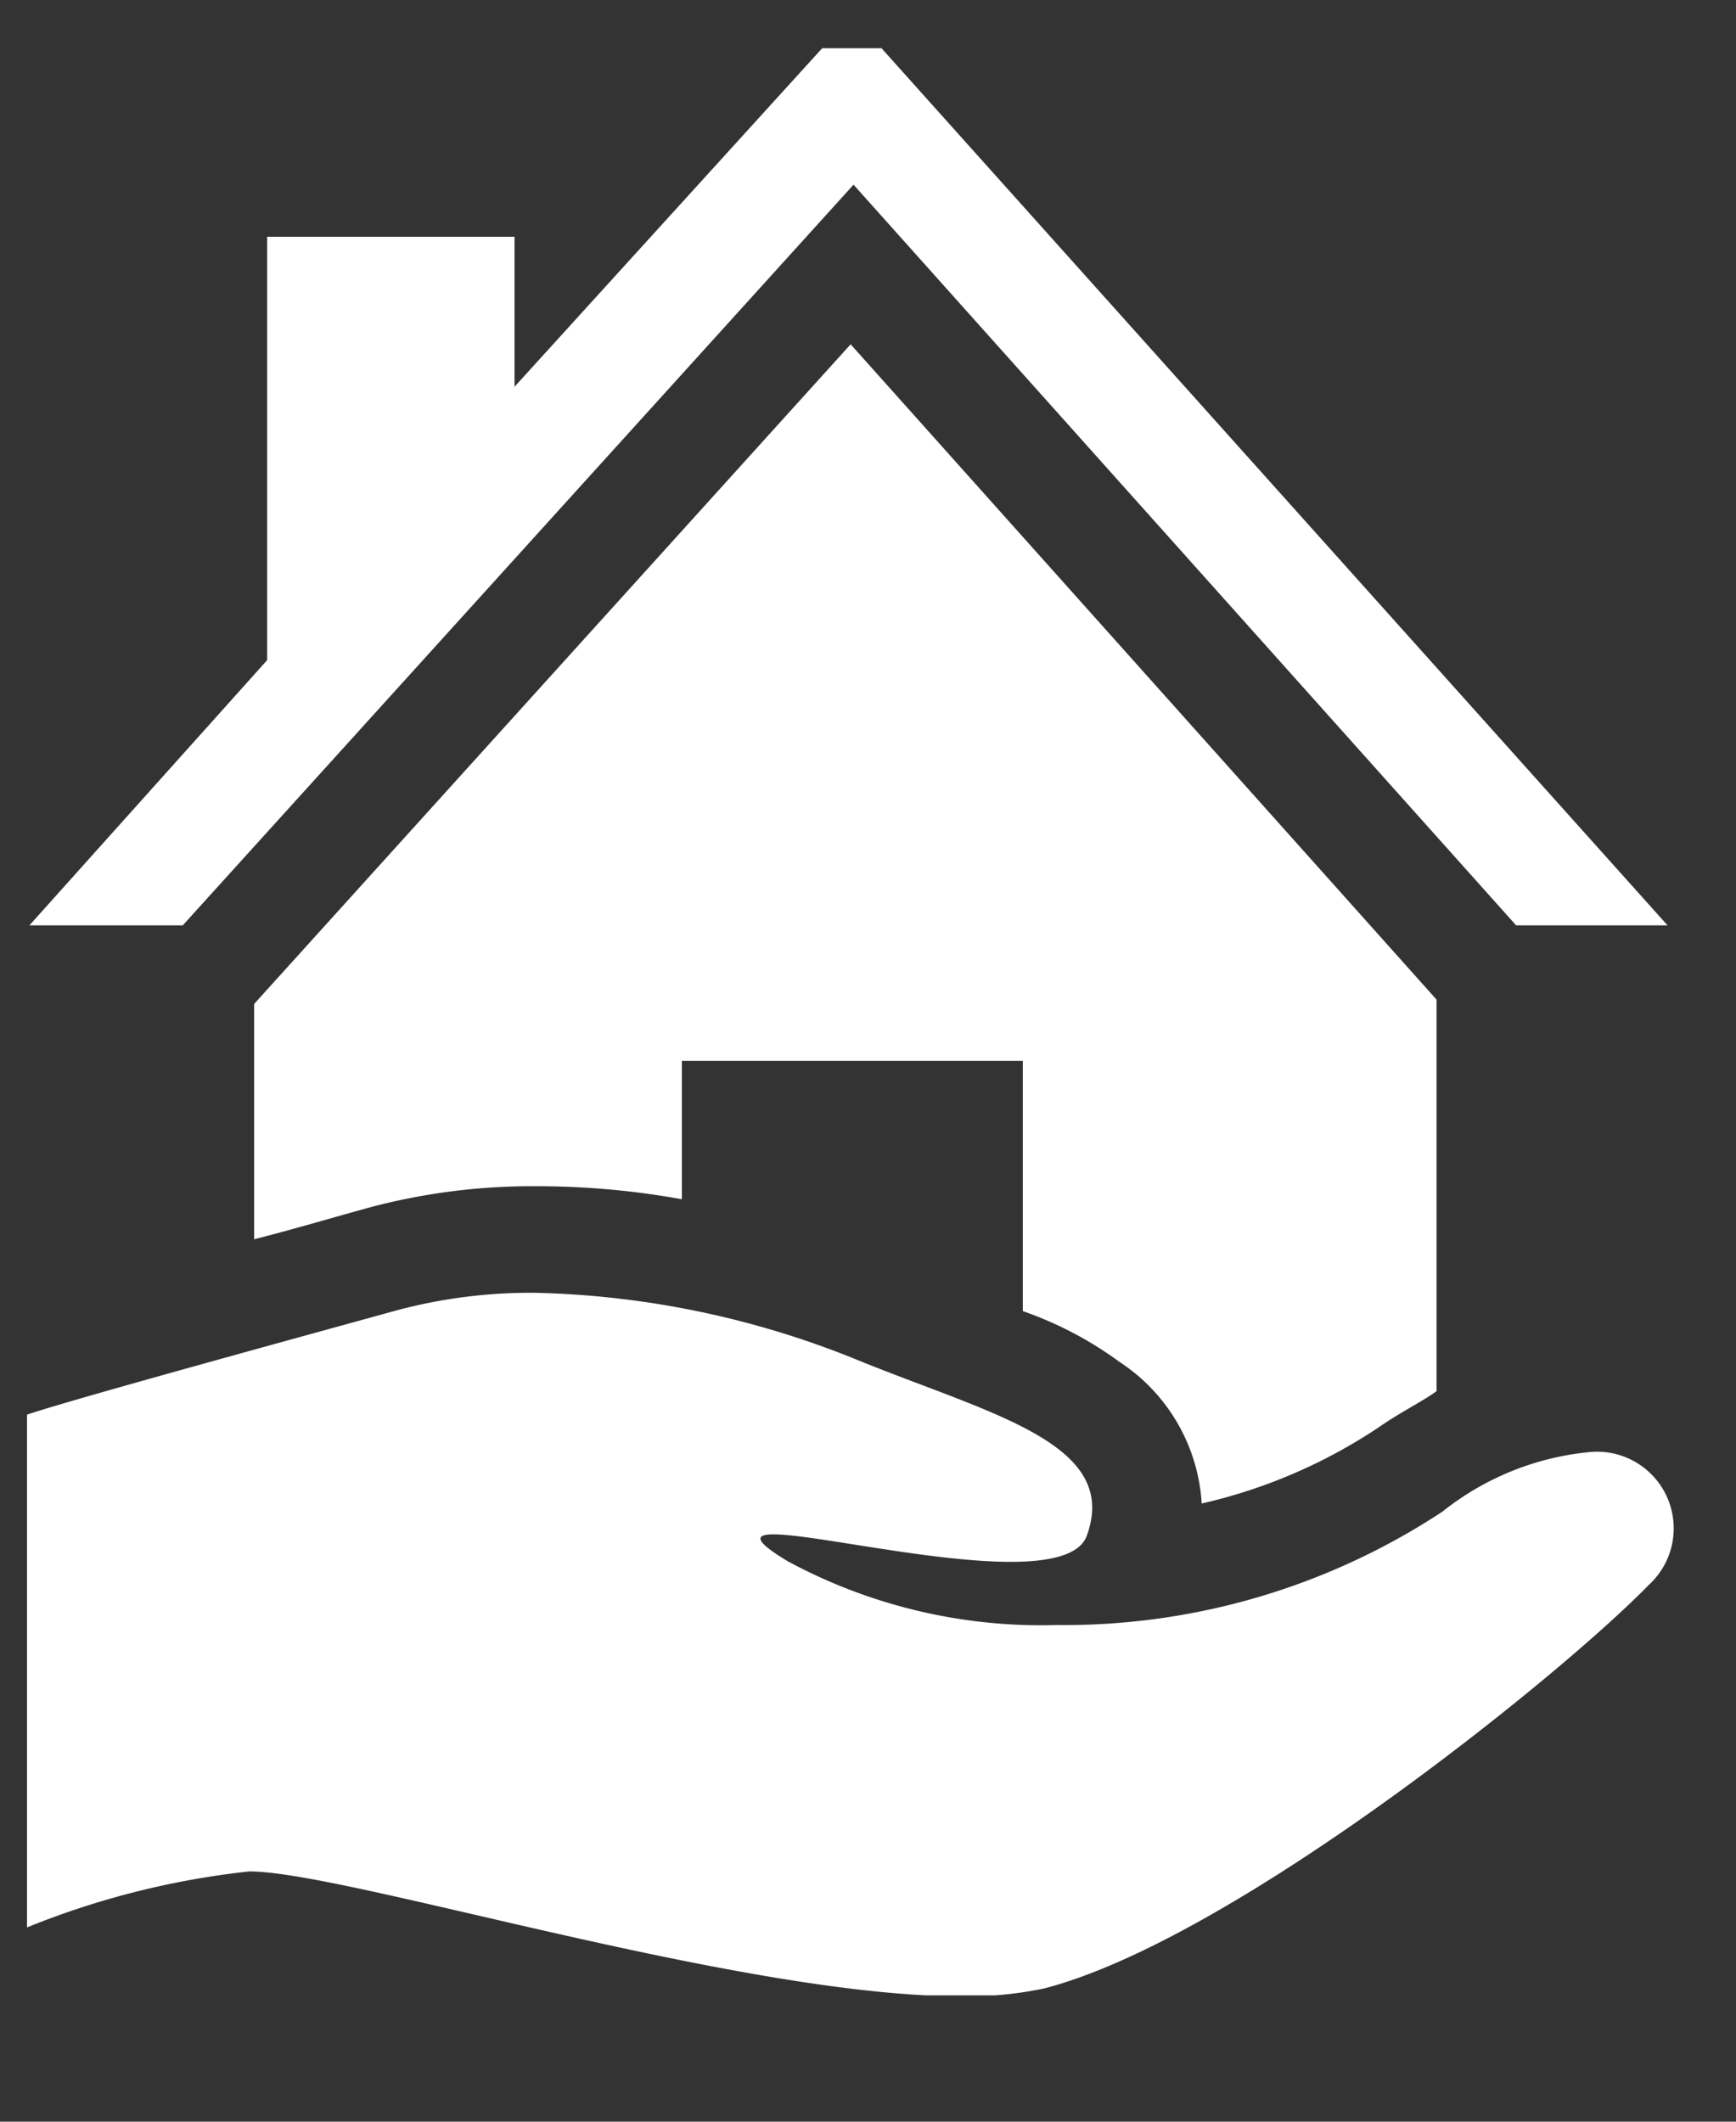
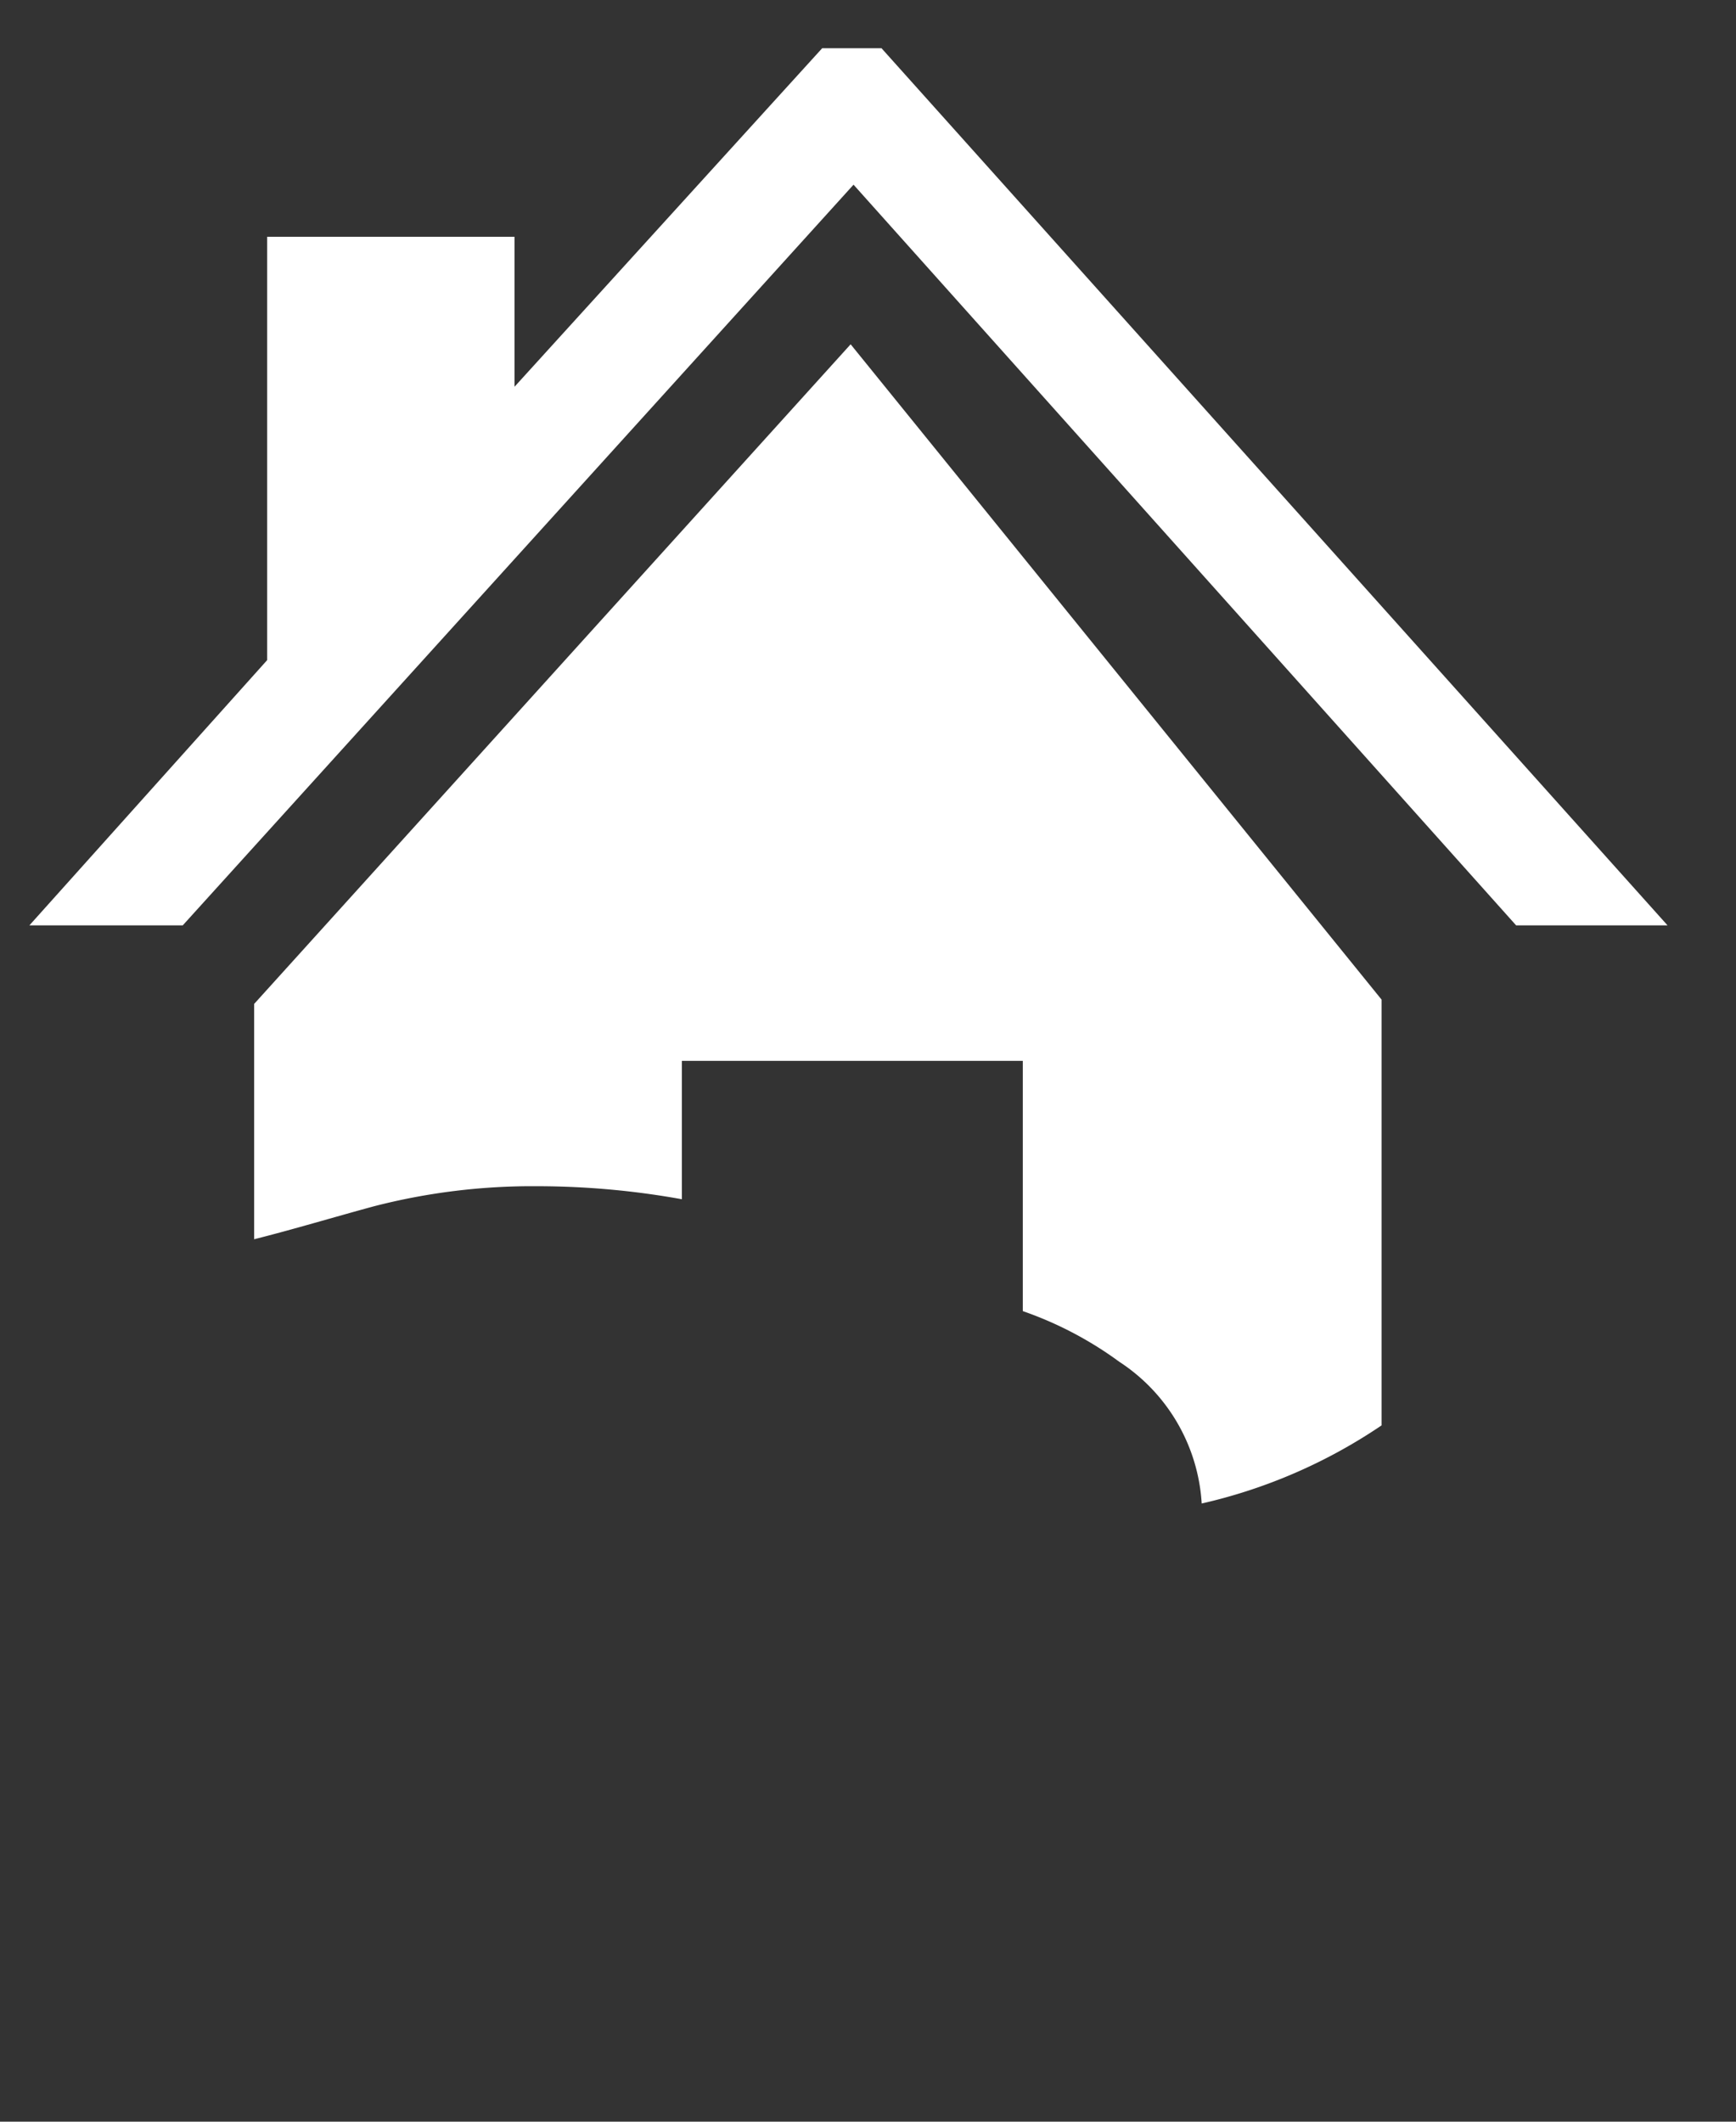
<svg xmlns="http://www.w3.org/2000/svg" id="Layer_2" data-name="Layer 2" viewBox="0 0 36 44">
  <rect x="0" y="0" width="36" height="44" fill="#333333" stroke="none" />
  <defs>
    <style>.cls-1{fill:none;}.cls-2{clip-path:url(#clip-path);}.cls-3{fill:#fff;}.cls-4{clip-path:url(#clip-path-2);}</style>
    <clipPath id="clip-path">
      <rect class="cls-1" x="-1" y="1" width="53.93" height="43" />
    </clipPath>
    <clipPath id="clip-path-2">
-       <rect class="cls-1" x="0.56" y="1" width="34.26" height="40.38" />
-     </clipPath>
+       </clipPath>
  </defs>
  <title>Protect 6</title>
  <g class="cls-2">
-     <path class="cls-3" d="M11.14,24.6a16.9,16.9,0,0,1,3,.27V22h7.07v5.19a7.58,7.58,0,0,1,2,1.05,3.78,3.78,0,0,1,1.71,2.94,11,11,0,0,0,3.73-1.62c.39-.27.87-.51,1.14-.71V20.73L17.64,7.14,5.27,20.82V25.7c.83-.21,1.59-.44,2.47-.68a13.14,13.14,0,0,1,3.4-.42" />
+     <path class="cls-3" d="M11.14,24.6a16.9,16.9,0,0,1,3,.27V22h7.07v5.19a7.58,7.58,0,0,1,2,1.05,3.78,3.78,0,0,1,1.71,2.94,11,11,0,0,0,3.73-1.62V20.73L17.64,7.14,5.27,20.82V25.7c.83-.21,1.59-.44,2.47-.68a13.14,13.14,0,0,1,3.4-.42" />
  </g>
  <polygon class="cls-3" points="17.05 1 10.67 8.02 10.67 4.91 5.54 4.91 5.54 13.69 0.61 19.19 3.79 19.19 17.7 3.83 31.44 19.19 34.58 19.19 18.28 1 17.05 1" />
  <g class="cls-4">
    <path class="cls-3" d="M33,30.11a5.78,5.78,0,0,0-3.09,1.24,14.26,14.26,0,0,1-8,2.35,11.06,11.06,0,0,1-5.57-1.32c-.7-.42-.7-.56-.3-.56.82,0,3.26.57,4.92.57.81,0,1.44-.14,1.58-.55.68-1.89-1.94-2.5-4.67-3.6a18.8,18.8,0,0,0-6.78-1.43,10.77,10.77,0,0,0-2.81.35c-4,1.1-7,1.93-7.79,2.2V40a17.13,17.13,0,0,1,4.68-1.19c2,0,10.16,2.59,14.77,2.59a7.8,7.8,0,0,0,1.7-.16c3.91-1,10.71-6.48,12.55-8.37A1.59,1.59,0,0,0,33,30.11" />
  </g>
</svg>